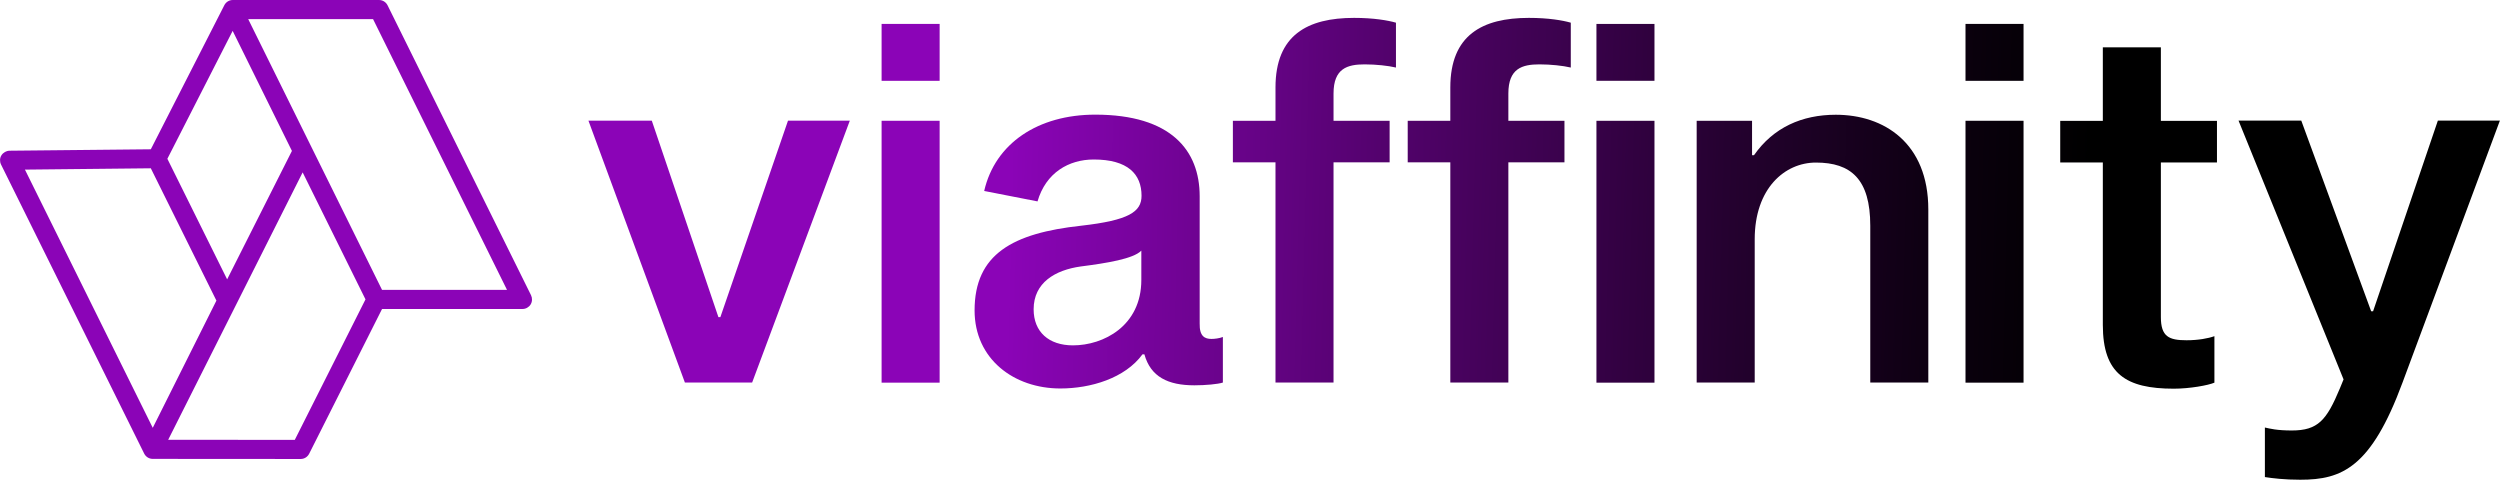
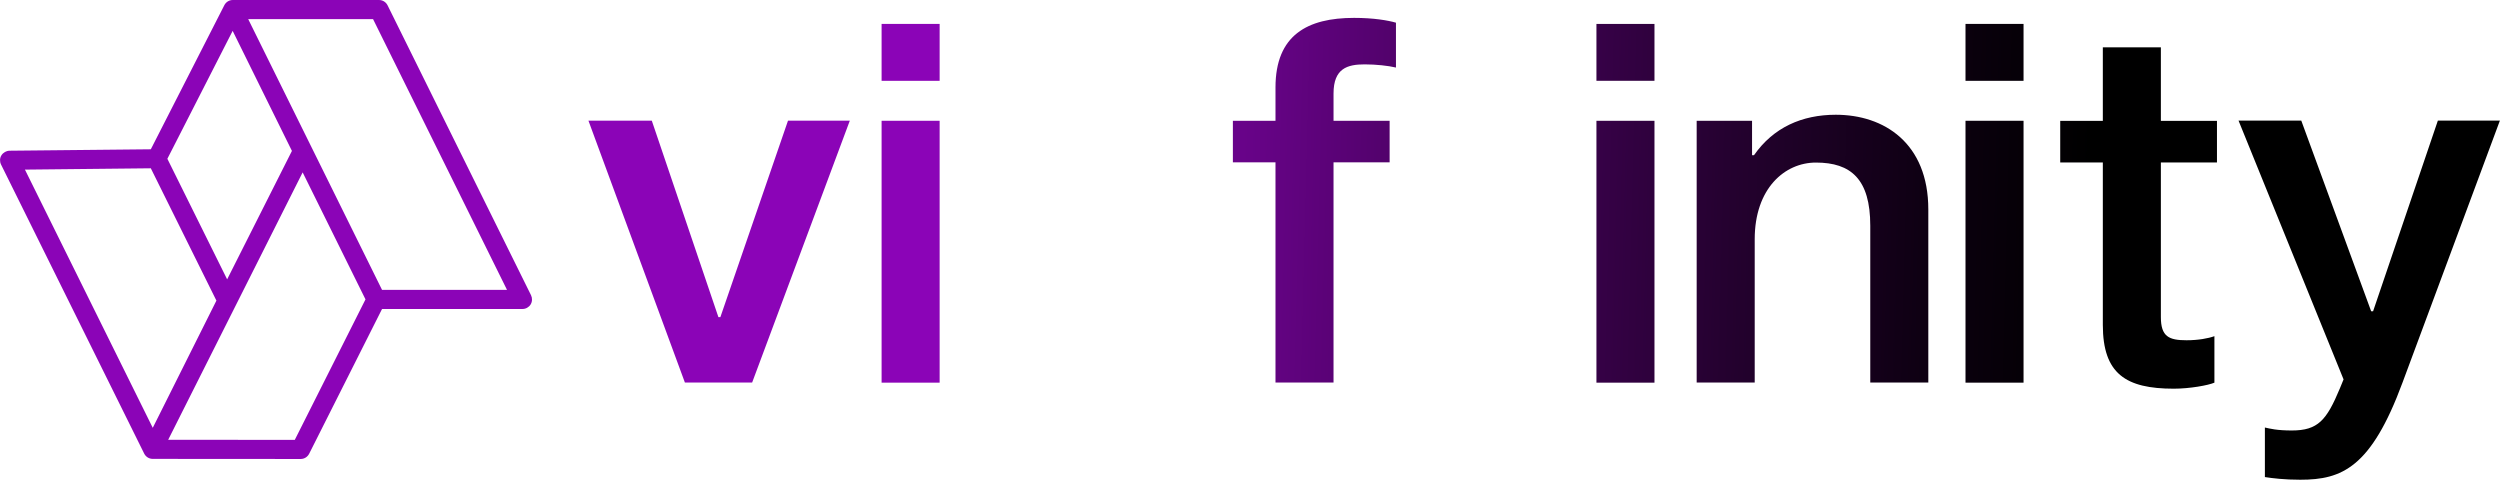
<svg xmlns="http://www.w3.org/2000/svg" version="1.1" id="Layer_1" x="0px" y="0px" viewBox="0 0 244.67 46.95" style="enable-background:new 0 0 244.67 46.95;" xml:space="preserve">
  <style type="text/css">
	.st0{fill:#8B04B7;}
	.st1{fill:url(#SVGID_1_);}
	.st2{fill:url(#SVGID_00000078729830766550330820000007653825064512158130_);}
	.st3{fill:url(#SVGID_00000051347333295654364360000006331141901775348155_);}
	.st4{fill:url(#SVGID_00000025404606355900782500000016888869467164341931_);}
	.st5{fill:url(#SVGID_00000144308954464390828300000018087205322859797176_);}
	.st6{fill:url(#SVGID_00000053547115664970256610000010840541524000886675_);}
	.st7{fill:url(#SVGID_00000008863968182062760040000018417622903030835599_);}
	.st8{fill:url(#SVGID_00000033370056743314895380000006045789093665089206_);}
	.st9{fill:url(#SVGID_00000040534019990483643480000014480248460673229990_);}
	.st10{fill:url(#SVGID_00000077298394792174526760000017575000722130232246_);}
</style>
  <g>
    <g>
      <g>
        <path class="st0" d="M29.43,44.92L29.43,44.92l-14.48-0.01c-0.36,0-0.68-0.2-0.84-0.52L0.1,16.1c-0.14-0.29-0.13-0.63,0.04-0.9     c0.17-0.27,0.47-0.44,0.79-0.45l13.83-0.14l7.19-14.09C22.11,0.2,22.43,0,22.78,0l14.31,0c0.36,0,0.68,0.2,0.84,0.52l14.04,28.37     c0.14,0.29,0.13,0.63-0.04,0.91c-0.17,0.27-0.47,0.44-0.79,0.44H37.39L30.26,44.4C30.1,44.72,29.78,44.92,29.43,44.92z      M16.46,43.04l12.39,0.01l6.92-13.75l-6.15-12.43L16.46,43.04z M2.44,16.6l12.51,25.27l6.23-12.45l-6.42-12.95L2.44,16.6z      M37.39,28.37h12.23L36.51,1.87l-12.22,0L37.39,28.37z M16.38,15.54l5.85,11.8l6.34-12.57l-5.8-11.75L16.38,15.54z" />
      </g>
    </g>
    <g>
      <g>
        <linearGradient id="SVGID_1_" gradientUnits="userSpaceOnUse" x1="54.598" y1="24.107" x2="204.34" y2="27.936">
          <stop offset="0.295" style="stop-color:#8B04B7" />
          <stop offset="0.297" style="stop-color:#8A04B6" />
          <stop offset="0.551" style="stop-color:#500269" />
          <stop offset="0.762" style="stop-color:#250130" />
          <stop offset="0.917" style="stop-color:#0A000D" />
          <stop offset="1" style="stop-color:#000000" />
        </linearGradient>
        <path class="st1" d="M67.03,37.44l-9.44-25.63h6.2l6.52,19.23h0.19l6.62-19.23h6.05l-9.56,25.63H67.03z" />
        <linearGradient id="SVGID_00000163778680848499957090000005134739254717861767_" gradientUnits="userSpaceOnUse" x1="54.729" y1="19.013" x2="204.471" y2="22.842">
          <stop offset="0.295" style="stop-color:#8B04B7" />
          <stop offset="0.297" style="stop-color:#8A04B6" />
          <stop offset="0.551" style="stop-color:#500269" />
          <stop offset="0.762" style="stop-color:#250130" />
          <stop offset="0.917" style="stop-color:#0A000D" />
          <stop offset="1" style="stop-color:#000000" />
        </linearGradient>
        <path style="fill:url(#SVGID_00000163778680848499957090000005134739254717861767_);" d="M91.96,2.34v5.57h-5.68V2.34H91.96z      M91.96,11.82v25.63h-5.68V11.82H91.96z" />
        <linearGradient id="SVGID_00000172418661816928615620000012953006434804222125_" gradientUnits="userSpaceOnUse" x1="54.618" y1="23.33" x2="204.36" y2="27.158">
          <stop offset="0.295" style="stop-color:#8B04B7" />
          <stop offset="0.297" style="stop-color:#8A04B6" />
          <stop offset="0.551" style="stop-color:#500269" />
          <stop offset="0.762" style="stop-color:#250130" />
          <stop offset="0.917" style="stop-color:#0A000D" />
          <stop offset="1" style="stop-color:#000000" />
        </linearGradient>
-         <path style="fill:url(#SVGID_00000172418661816928615620000012953006434804222125_);" d="M118.57,33.17     c0.28,0,0.75-0.05,1.11-0.19v4.46c-0.49,0.16-1.71,0.27-2.79,0.27c-2.58,0-4.28-0.83-4.89-3.03h-0.19     c-1.71,2.34-5.07,3.34-8.04,3.34c-4.54,0-8.39-2.88-8.39-7.64c0-5.52,3.74-7.56,10.43-8.29c4.68-0.53,5.91-1.36,5.91-2.93     c0-2.12-1.34-3.55-4.68-3.55c-2.43,0-4.68,1.28-5.5,4.1l-5.22-1.02c1.07-4.67,5.28-7.47,10.87-7.47c7.42,0,10.22,3.5,10.22,7.99     v12.45C117.38,32.93,117.92,33.17,118.57,33.17L118.57,33.17z M111.7,24.53c-0.78,0.8-3.37,1.22-5.94,1.55     c-2.49,0.35-4.6,1.58-4.6,4.19c0,2.21,1.48,3.53,3.85,3.53c2.97,0,6.69-1.89,6.69-6.4V24.53z" />
        <linearGradient id="SVGID_00000056419223171030615170000018375088669562115752_" gradientUnits="userSpaceOnUse" x1="54.762" y1="17.705" x2="204.504" y2="21.534">
          <stop offset="0.295" style="stop-color:#8B04B7" />
          <stop offset="0.297" style="stop-color:#8A04B6" />
          <stop offset="0.551" style="stop-color:#500269" />
          <stop offset="0.762" style="stop-color:#250130" />
          <stop offset="0.917" style="stop-color:#0A000D" />
          <stop offset="1" style="stop-color:#000000" />
        </linearGradient>
        <path style="fill:url(#SVGID_00000056419223171030615170000018375088669562115752_);" d="M133.55,6.3c-1.69,0-3.04,0.4-3.04,2.85     v2.67H136v4.07h-5.49v21.55h-5.68V15.89h-4.17v-4.07h4.17V8.56c0-5.14,3.14-6.81,7.69-6.81c1.91,0,3.3,0.24,4.1,0.47v4.39     C135.85,6.43,134.67,6.3,133.55,6.3L133.55,6.3z" />
        <linearGradient id="SVGID_00000082333745580096920320000013399158208907243948_" gradientUnits="userSpaceOnUse" x1="54.773" y1="17.268" x2="204.515" y2="21.096">
          <stop offset="0.295" style="stop-color:#8B04B7" />
          <stop offset="0.297" style="stop-color:#8A04B6" />
          <stop offset="0.551" style="stop-color:#500269" />
          <stop offset="0.762" style="stop-color:#250130" />
          <stop offset="0.917" style="stop-color:#0A000D" />
          <stop offset="1" style="stop-color:#000000" />
        </linearGradient>
-         <path style="fill:url(#SVGID_00000082333745580096920320000013399158208907243948_);" d="M150.66,6.3c-1.69,0-3.04,0.4-3.04,2.85     v2.67h5.49v4.07h-5.49v21.55h-5.68V15.89h-4.17v-4.07h4.17V8.56c0-5.14,3.14-6.81,7.69-6.81c1.91,0,3.3,0.24,4.1,0.47v4.39     C152.96,6.43,151.78,6.3,150.66,6.3L150.66,6.3z" />
        <linearGradient id="SVGID_00000155842810704971935570000002657014843825302439_" gradientUnits="userSpaceOnUse" x1="54.774" y1="17.226" x2="204.516" y2="21.054">
          <stop offset="0.295" style="stop-color:#8B04B7" />
          <stop offset="0.297" style="stop-color:#8A04B6" />
          <stop offset="0.551" style="stop-color:#500269" />
          <stop offset="0.762" style="stop-color:#250130" />
          <stop offset="0.917" style="stop-color:#0A000D" />
          <stop offset="1" style="stop-color:#000000" />
        </linearGradient>
        <path style="fill:url(#SVGID_00000155842810704971935570000002657014843825302439_);" d="M161.92,2.34v5.57h-5.68V2.34H161.92z      M161.92,11.82v25.63h-5.68V11.82H161.92z" />
        <linearGradient id="SVGID_00000036946387354538830760000006490274343473116547_" gradientUnits="userSpaceOnUse" x1="54.67" y1="21.314" x2="204.412" y2="25.142">
          <stop offset="0.295" style="stop-color:#8B04B7" />
          <stop offset="0.297" style="stop-color:#8A04B6" />
          <stop offset="0.551" style="stop-color:#500269" />
          <stop offset="0.762" style="stop-color:#250130" />
          <stop offset="0.917" style="stop-color:#0A000D" />
          <stop offset="1" style="stop-color:#000000" />
        </linearGradient>
        <path style="fill:url(#SVGID_00000036946387354538830760000006490274343473116547_);" d="M171.66,15.19     c1.9-2.72,4.7-3.96,8.01-3.96c4.72,0,9.05,2.77,9.05,9.27v16.94h-5.68V22.09c0-4.56-1.89-6.18-5.32-6.18     c-3.06,0-5.99,2.54-5.99,7.5v14.03h-5.68V11.82h5.42v3.37L171.66,15.19z" />
        <linearGradient id="SVGID_00000152234448620855146910000010672050981365976253_" gradientUnits="userSpaceOnUse" x1="54.798" y1="16.302" x2="204.54" y2="20.131">
          <stop offset="0.295" style="stop-color:#8B04B7" />
          <stop offset="0.297" style="stop-color:#8A04B6" />
          <stop offset="0.551" style="stop-color:#500269" />
          <stop offset="0.762" style="stop-color:#250130" />
          <stop offset="0.917" style="stop-color:#0A000D" />
          <stop offset="1" style="stop-color:#000000" />
        </linearGradient>
        <path style="fill:url(#SVGID_00000152234448620855146910000010672050981365976253_);" d="M198.04,2.34v5.57h-5.68V2.34H198.04z      M198.04,11.82v25.63h-5.68V11.82H198.04z" />
        <linearGradient id="SVGID_00000098907023914877018240000015296004053153379249_" gradientUnits="userSpaceOnUse" x1="54.772" y1="17.307" x2="204.514" y2="21.135">
          <stop offset="0.295" style="stop-color:#8B04B7" />
          <stop offset="0.297" style="stop-color:#8A04B6" />
          <stop offset="0.551" style="stop-color:#500269" />
          <stop offset="0.762" style="stop-color:#250130" />
          <stop offset="0.917" style="stop-color:#0A000D" />
          <stop offset="1" style="stop-color:#000000" />
        </linearGradient>
        <path style="fill:url(#SVGID_00000098907023914877018240000015296004053153379249_);" d="M213.99,33.3c1.14,0,2.13-0.18,2.73-0.4     v4.55c-0.6,0.26-2.41,0.59-3.98,0.59c-4.68,0-6.94-1.45-6.94-6.24v-15.9h-4.17v-4.07h4.17v-7.2h5.68v7.2h5.49v4.07h-5.49v15.13     C211.48,32.94,212.26,33.3,213.99,33.3L213.99,33.3z" />
        <linearGradient id="SVGID_00000090267455944556892640000017810607783907859848_" gradientUnits="userSpaceOnUse" x1="54.581" y1="24.78" x2="204.323" y2="28.609">
          <stop offset="0.295" style="stop-color:#8B04B7" />
          <stop offset="0.297" style="stop-color:#8A04B6" />
          <stop offset="0.551" style="stop-color:#500269" />
          <stop offset="0.762" style="stop-color:#250130" />
          <stop offset="0.917" style="stop-color:#0A000D" />
          <stop offset="1" style="stop-color:#000000" />
        </linearGradient>
        <path style="fill:url(#SVGID_00000090267455944556892640000017810607783907859848_);" d="M235.13,37.44     c-3.08,8.33-5.93,9.51-10,9.51c-1.55,0-2.69-0.14-3.47-0.26v-4.85c0.49,0.11,1.18,0.29,2.63,0.29c2.57,0,3.41-1,4.71-4.12     l0.36-0.88l-10.28-25.33h6.14l6.84,18.66h0.19l6.34-18.66h6.07L235.13,37.44z" />
      </g>
    </g>
  </g>
</svg>